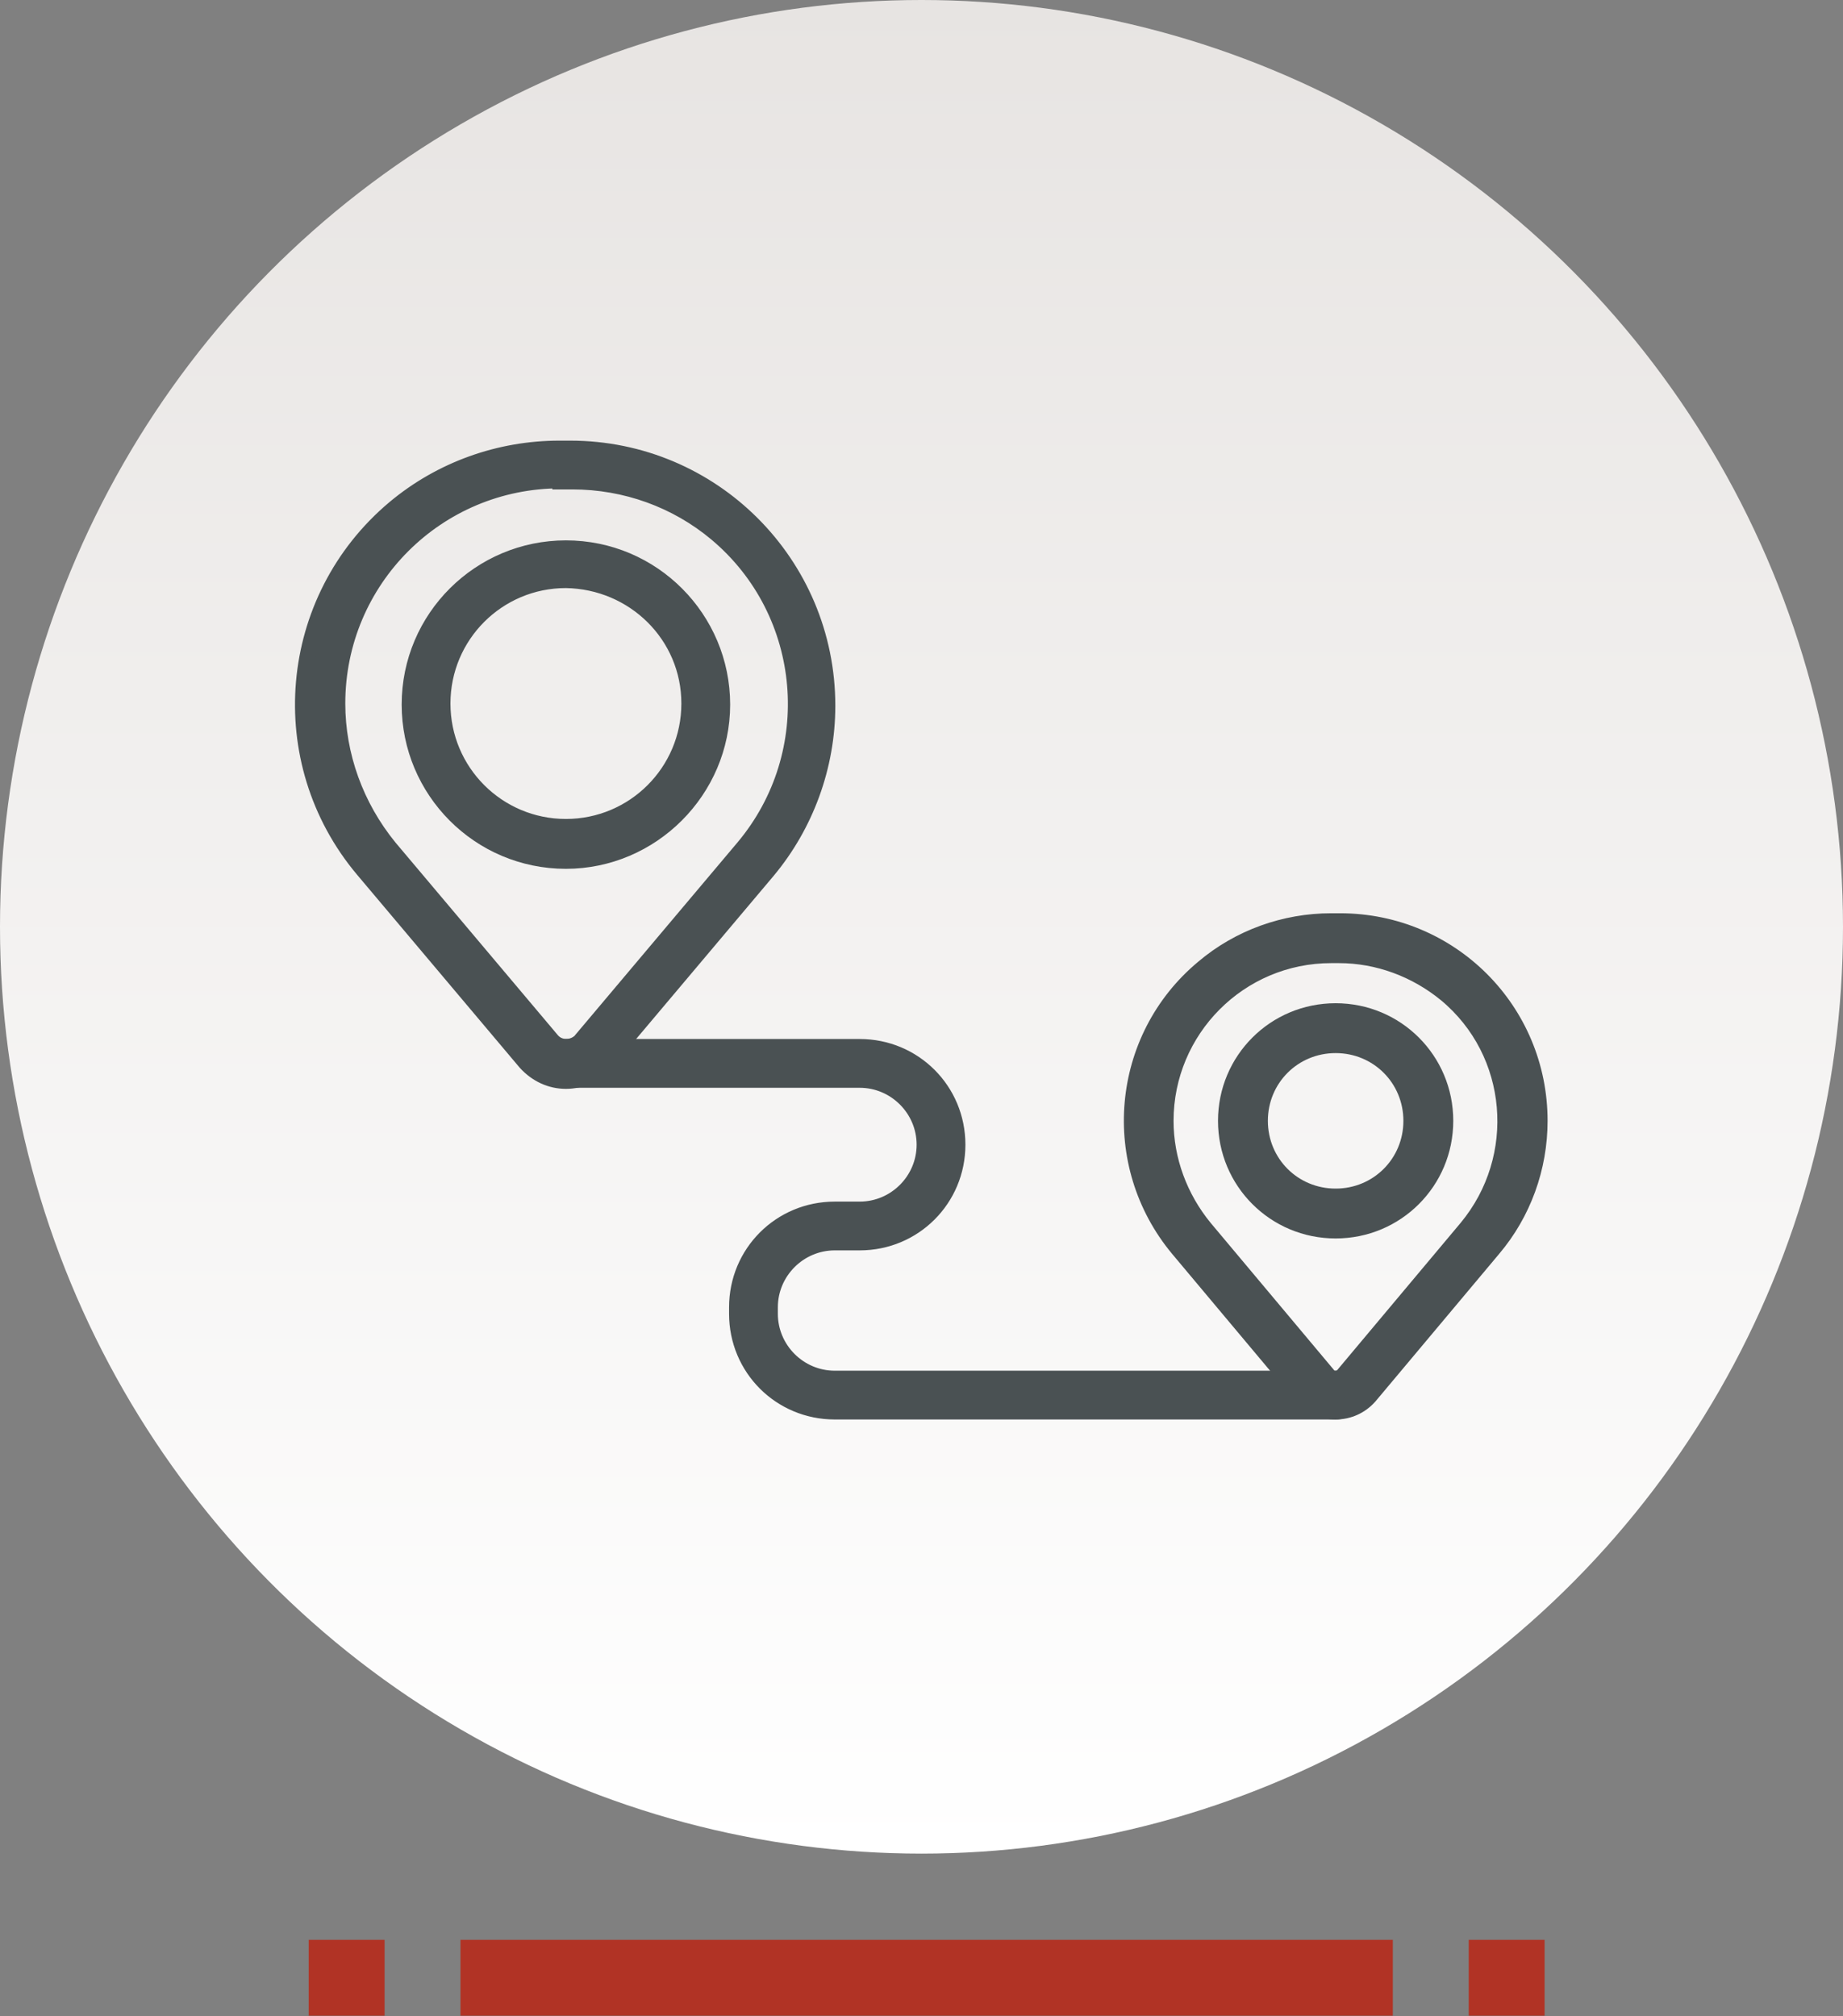
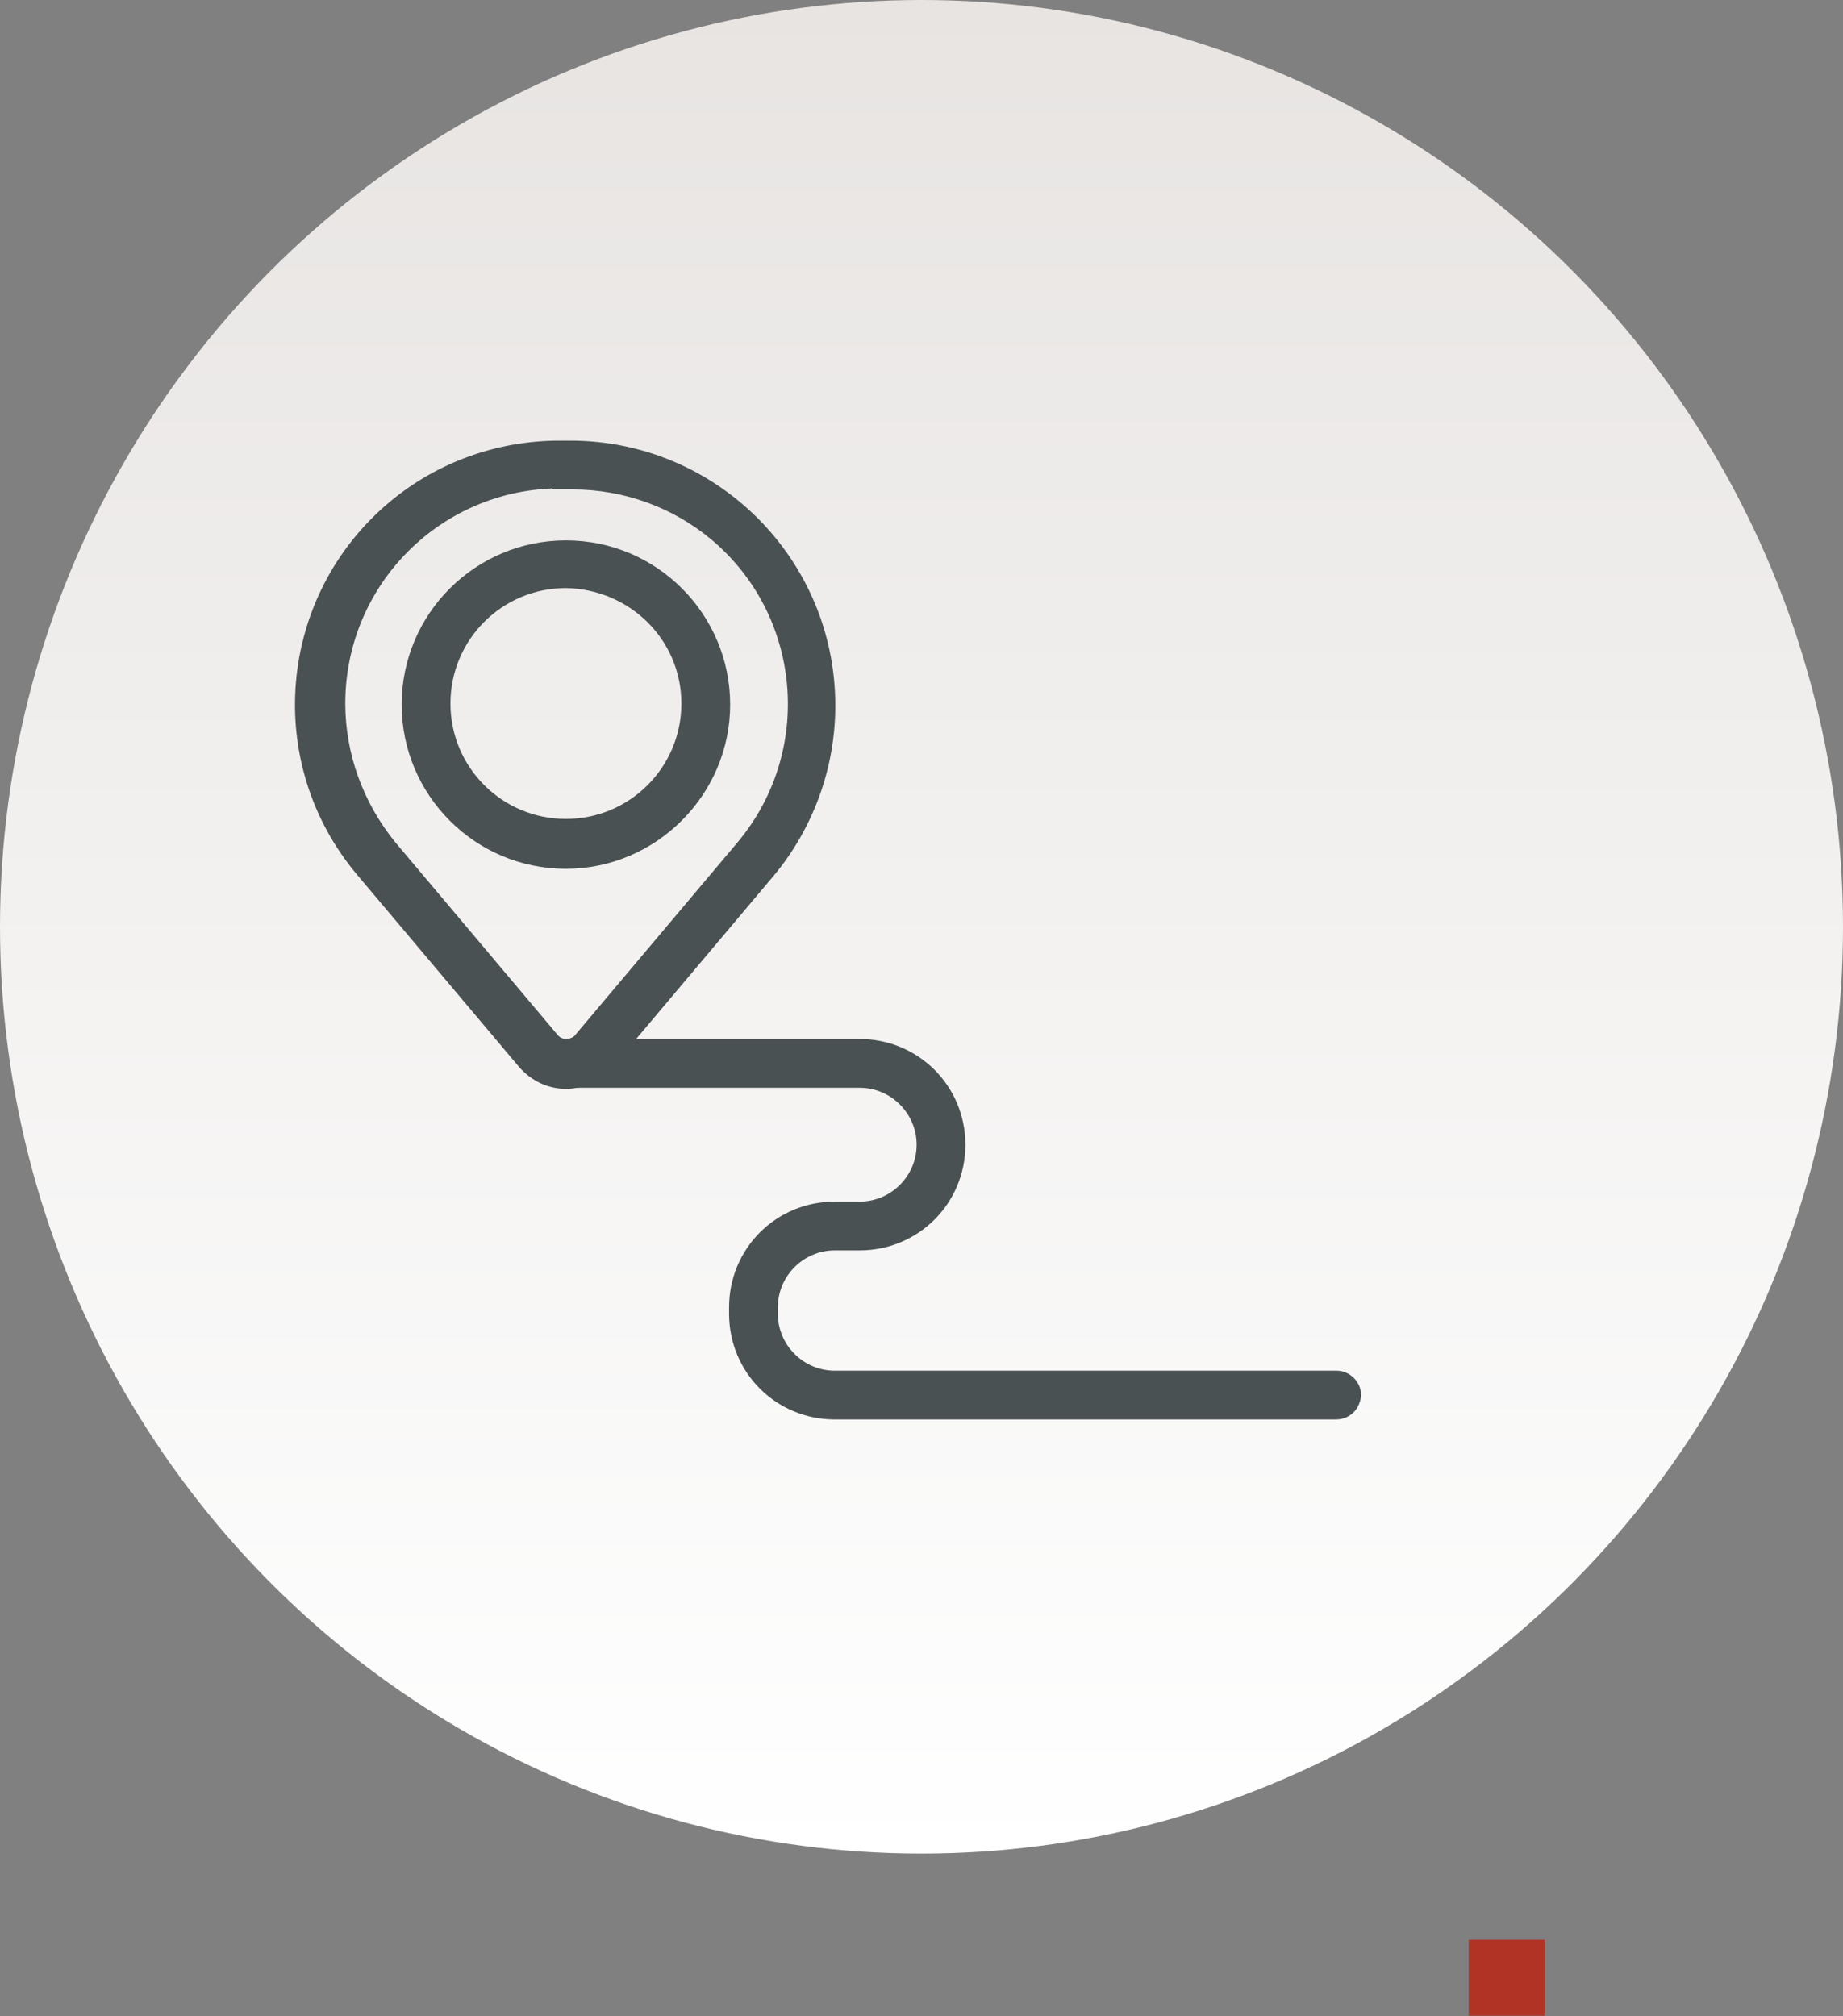
<svg xmlns="http://www.w3.org/2000/svg" id="Livello_1" x="0px" y="0px" width="170px" height="186px" viewBox="0 0 170 186" style="enable-background:new 0 0 170 186;" xml:space="preserve">
  <rect x="0" y="0" width="170" height="186" fill="#808080" stroke="none" />
  <style type="text/css">	.st0{fill:url(#Ellisse_13_00000155134679967856250690000008193833025372820394_);}	.st1{fill:#B13325;}	.st2{fill:#4A5153;stroke:#4A5153;stroke-width:1.5;}</style>
  <linearGradient id="Ellisse_13_00000052807914095991608560000009611875984050123921_" gradientUnits="userSpaceOnUse" x1="-511.529" y1="492.809" x2="-511.529" y2="491.809" gradientTransform="matrix(170 0 0 -171 87045.008 84270.398)">
    <stop offset="0" style="stop-color:#E7E4E2" />
    <stop offset="1" style="stop-color:#FFFFFF" />
  </linearGradient>
  <ellipse id="Ellisse_13" style="fill:url(#Ellisse_13_00000052807914095991608560000009611875984050123921_);" cx="85" cy="85.5" rx="85" ry="85.5" />
  <g id="Raggruppa_28" transform="translate(28.275 178.852)">
-     <rect id="Rettangolo_35" x="0.2" y="0.1" class="st1" width="7" height="7" />
-     <rect id="Rettangolo_36" x="14.2" y="0.1" class="st1" width="86" height="7" />
    <rect id="Rettangolo_37" x="107.2" y="0.1" class="st1" width="7" height="7" />
  </g>
  <g id="Raggruppa_158" transform="translate(-873 -3623)">
    <path id="Tracciato_272" class="st2" d="M925.2,3722.7c-1.4,0-2.7-0.6-3.7-1.7l-15-17.8c-8.4-10-7.1-24.9,2.9-33.3  c4.3-3.6,9.7-5.5,15.2-5.5h1c13.1,0,23.7,10.6,23.7,23.7c0,5.6-2,11-5.5,15.2l-15,17.8C927.9,3722.1,926.6,3722.7,925.2,3722.7   M924.7,3667.3c-11.4,0-20.6,9.2-20.6,20.6c0,4.8,1.7,9.5,4.8,13.3l15,17.8c0.6,0.7,1.7,0.8,2.5,0.2c0.1,0,0.1-0.1,0.2-0.2l15-17.8  c7.3-8.7,6.2-21.7-2.5-29c-3.7-3.1-8.4-4.8-13.3-4.8H924.7z" />
    <path id="Tracciato_273" class="st2" d="M925.2,3702.4c-8,0-14.4-6.5-14.4-14.4c0-8,6.5-14.4,14.4-14.4c8,0,14.4,6.5,14.4,14.4  c0,0,0,0,0,0C939.6,3695.9,933.1,3702.4,925.2,3702.4 M925.2,3676.5c-6.3,0-11.4,5.1-11.4,11.4c0,6.3,5.1,11.4,11.4,11.4  c6.3,0,11.4-5.1,11.4-11.4C936.6,3681.6,931.5,3676.6,925.2,3676.5" />
-     <path id="Tracciato_274" class="st2" d="M996.2,3753.2c-1.2,0-2.3-0.5-3.1-1.4l-11.4-13.6c-6.5-7.8-5.5-19.4,2.3-25.9  c3.3-2.8,7.5-4.3,11.8-4.3h0.8c10.2,0,18.4,8.2,18.4,18.4c0,4.3-1.5,8.5-4.3,11.8l-11.4,13.6  C998.5,3752.7,997.4,3753.2,996.2,3753.2 M995.8,3711.1c-8.5,0-15.3,6.9-15.3,15.3c0,3.6,1.3,7.1,3.6,9.9l11.4,13.6  c0.3,0.4,0.9,0.4,1.3,0.1c0,0,0.1-0.1,0.1-0.1l11.4-13.6c5.4-6.5,4.6-16.2-1.9-21.6c-2.8-2.3-6.3-3.6-9.9-3.6L995.8,3711.1z" />
-     <path id="Tracciato_275" class="st2" d="M996.2,3736.5c-5.6,0-10.1-4.5-10.1-10.1c0-5.6,4.5-10.1,10.1-10.1  c5.6,0,10.1,4.5,10.1,10.1c0,0,0,0,0,0C1006.3,3732,1001.8,3736.5,996.2,3736.5 M996.2,3719.4c-3.9,0-7,3.1-7,7s3.1,7,7,7  c3.9,0,7-3.1,7-7l0,0C1003.2,3722.5,1000.1,3719.4,996.2,3719.4" />
    <path id="Tracciato_276" class="st2" d="M996.2,3753.2H950c-5,0-9-4-9-9v-0.6c0-5,4-9,9-9h2.3c3.3,0,6-2.7,6-6c0-3.3-2.7-6-6-6  h-27.1c-0.8,0-1.5-0.7-1.5-1.5c0-0.8,0.7-1.5,1.5-1.5h27.1c5,0,9,4,9,9c0,5-4,9-9,9H950c-3.3,0-6,2.7-6,6v0.6c0,3.3,2.7,6,6,6h46.3  c0.8,0,1.5,0.7,1.5,1.5C997.7,3752.6,997.1,3753.2,996.2,3753.2" />
  </g>
</svg>